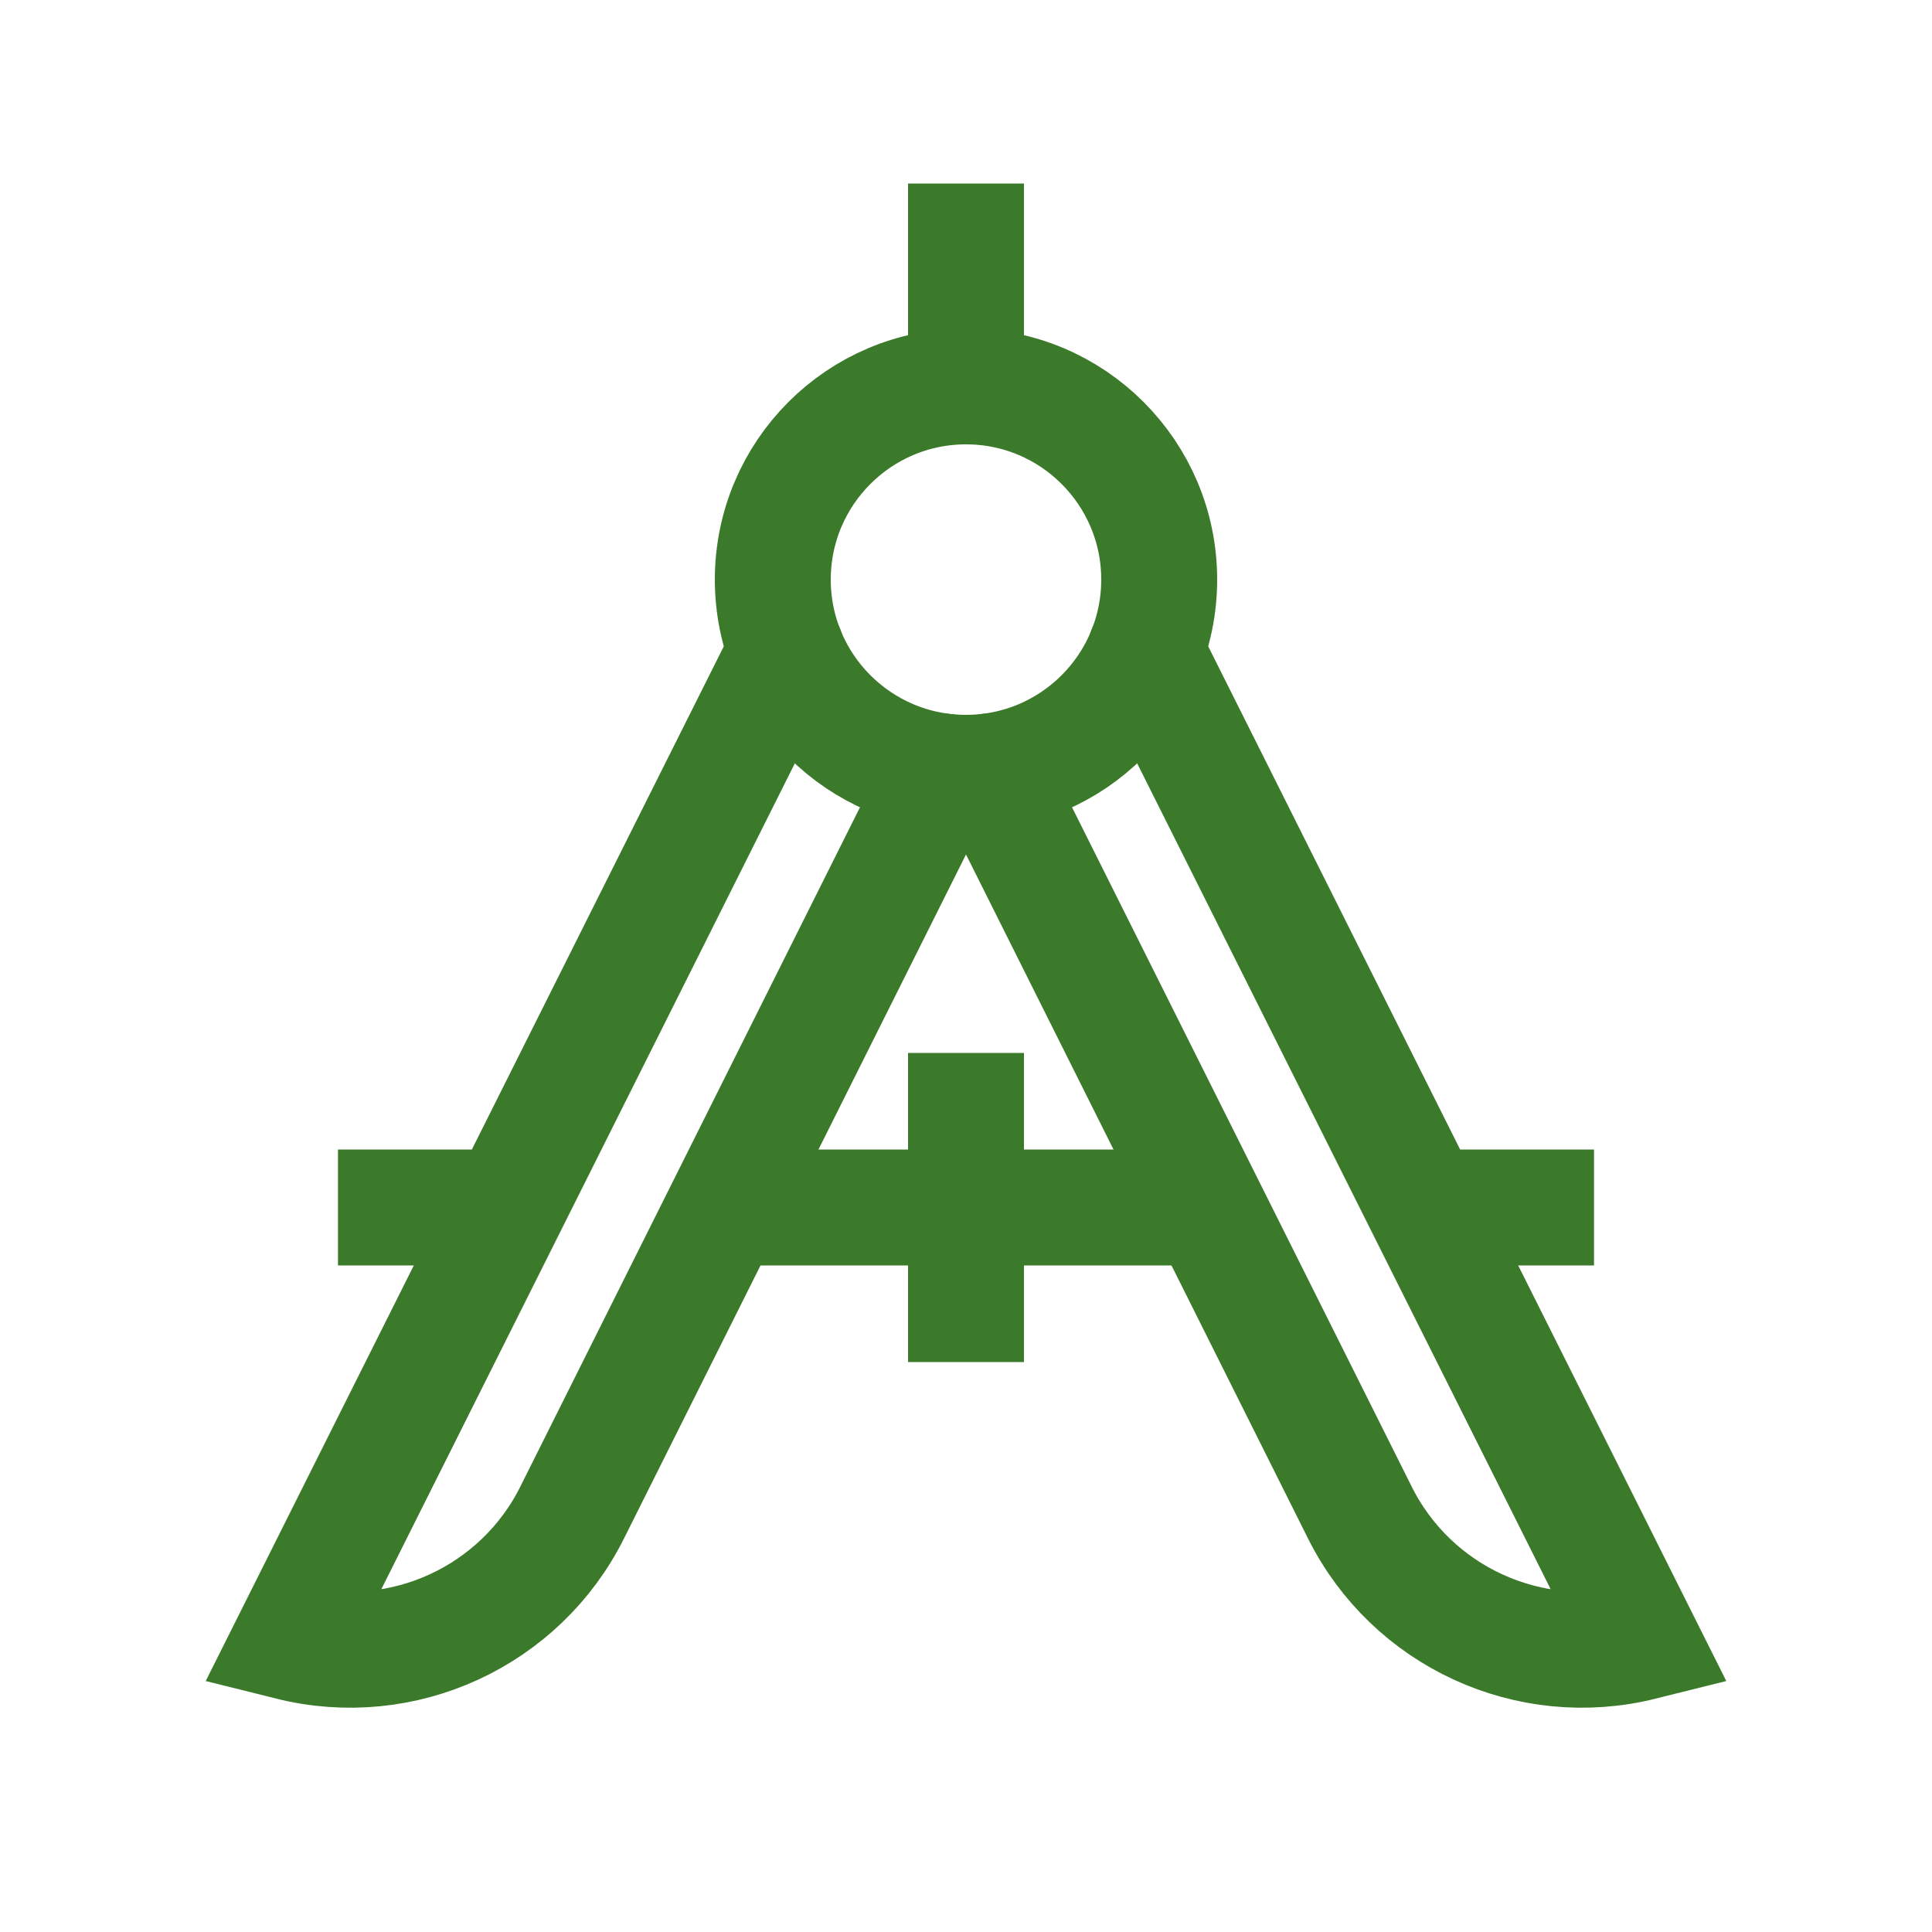
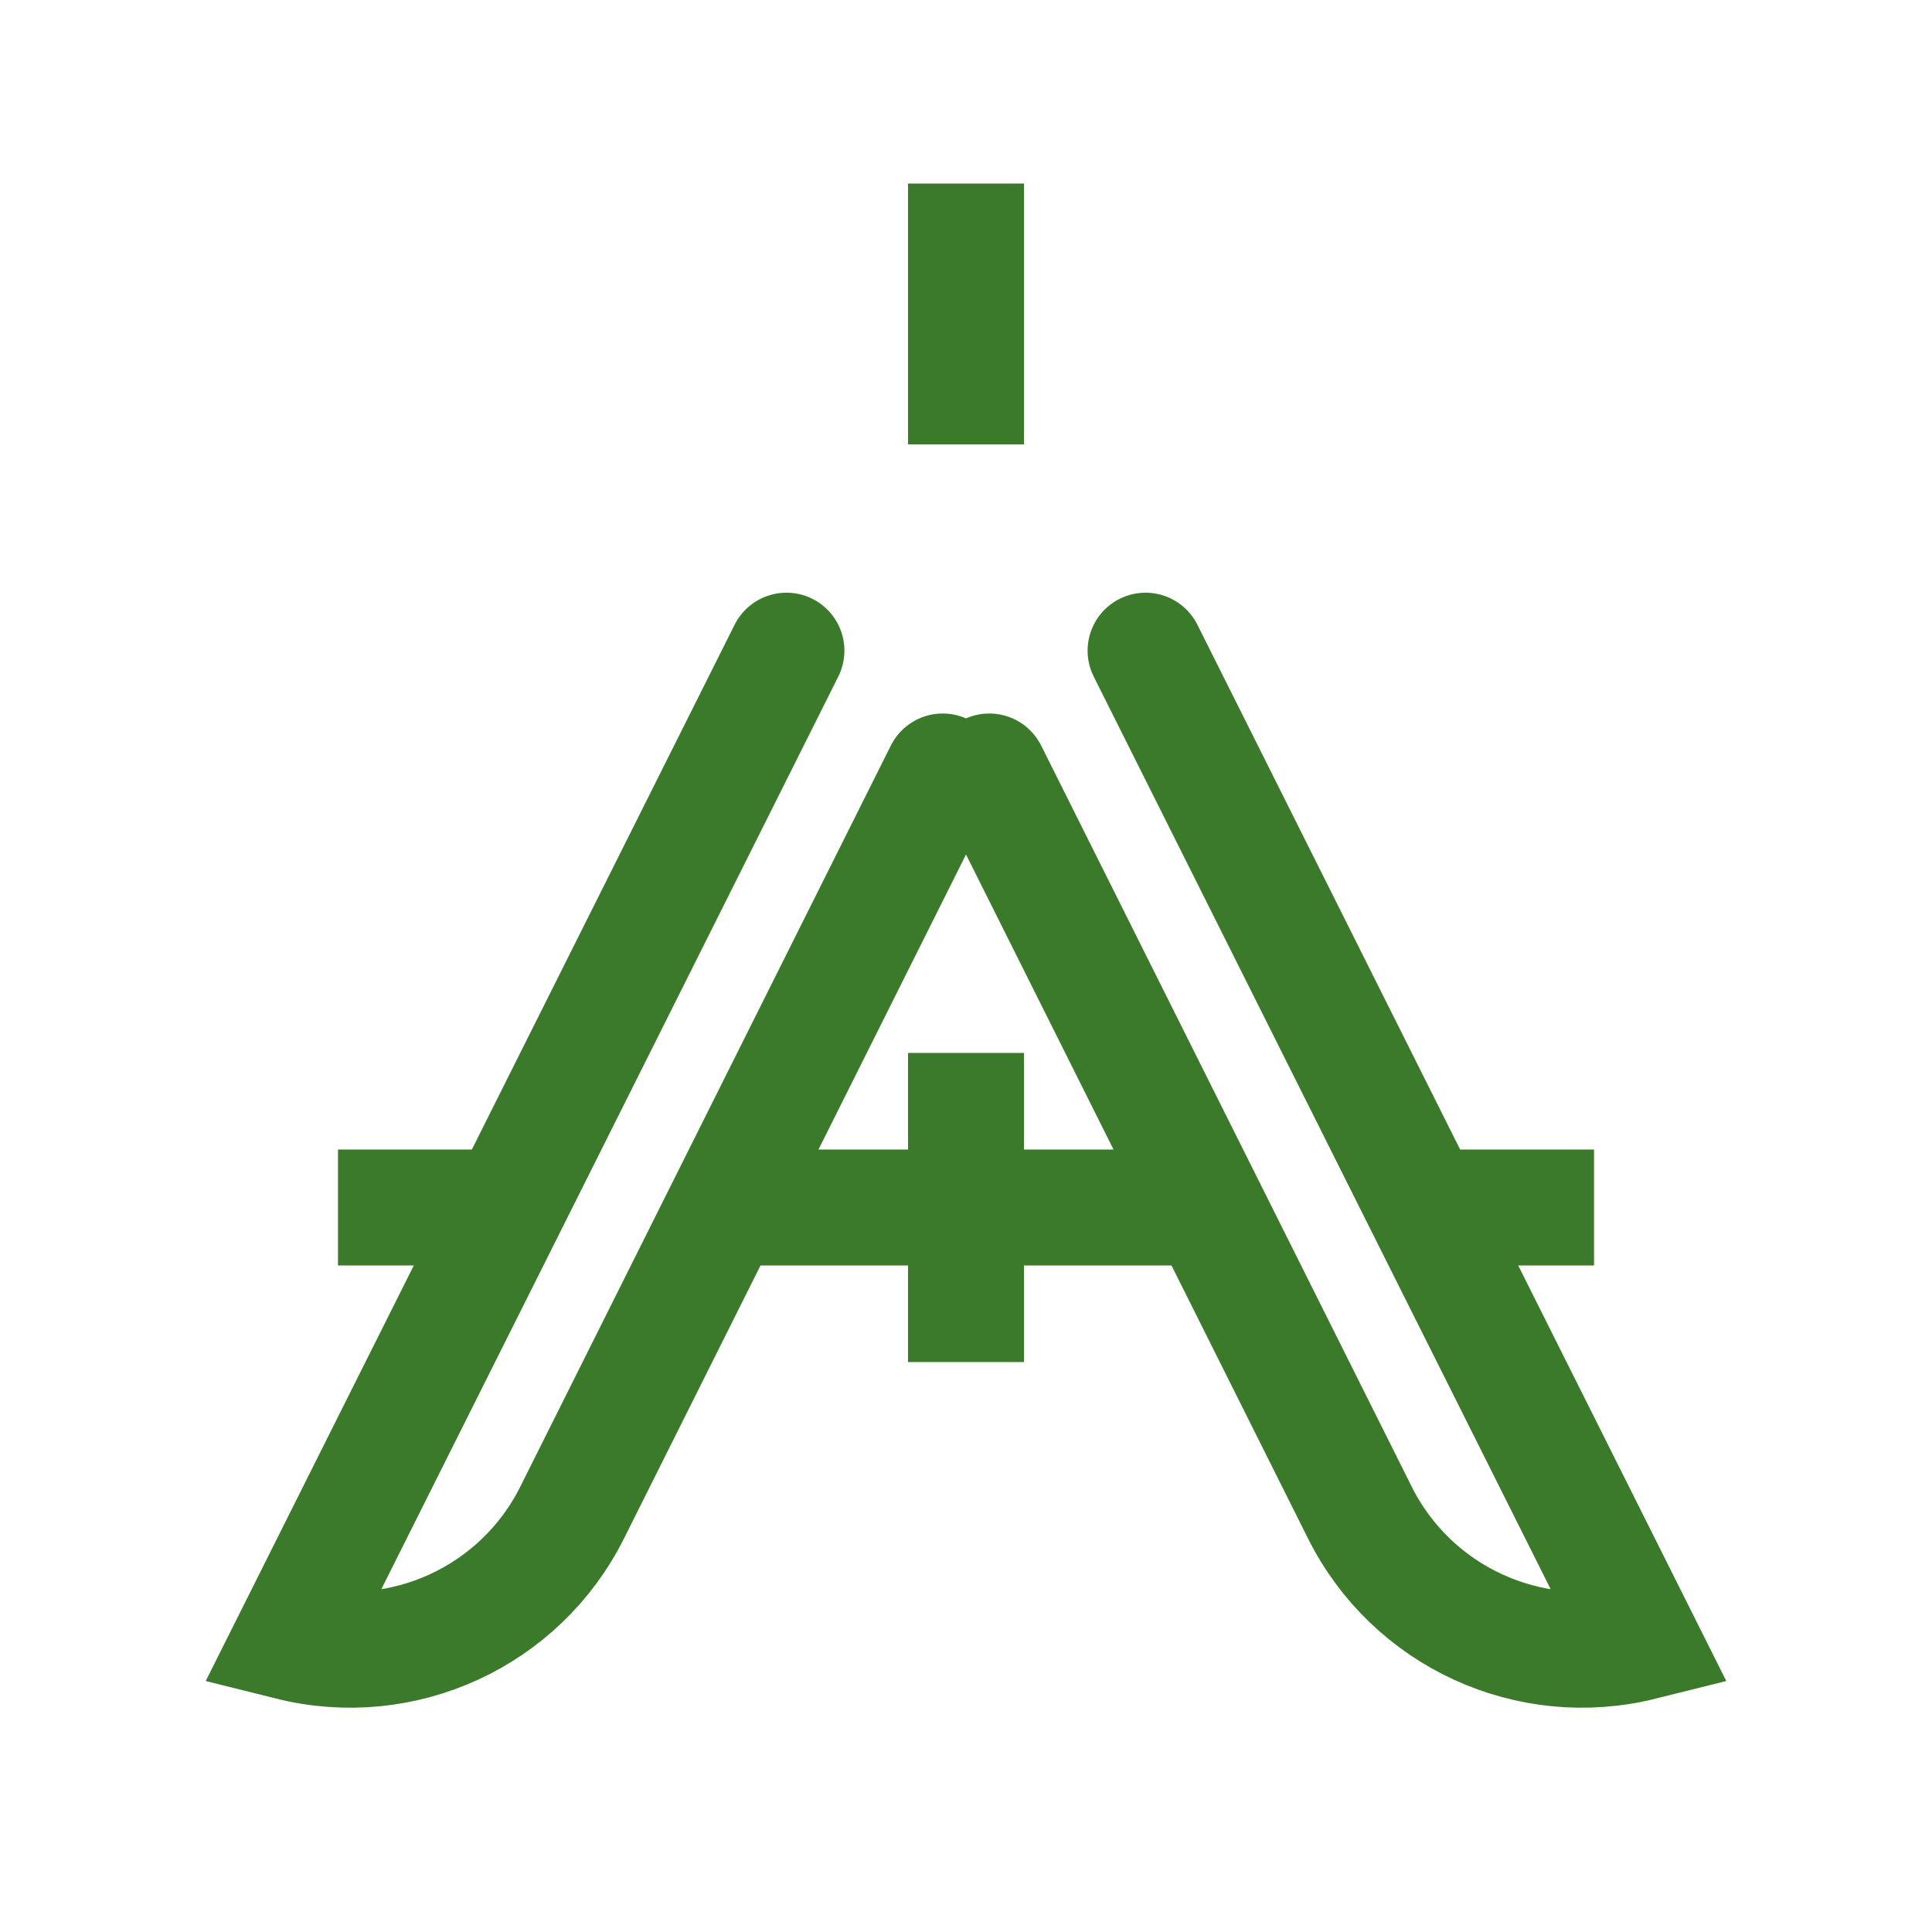
<svg xmlns="http://www.w3.org/2000/svg" width="32" height="32" viewBox="0 0 32 32" fill="none">
  <path d="M23.598 20H26.402" stroke="#3B7A2A" stroke-width="1.92" stroke-miterlimit="10" />
  <path d="M12 20L20 20" stroke="#3B7A2A" stroke-width="1.92" stroke-miterlimit="10" />
  <path d="M5.598 20H8.402" stroke="#3B7A2A" stroke-width="1.92" stroke-miterlimit="10" />
  <path d="M16 18.4V21.6" stroke="#3B7A2A" stroke-width="1.92" stroke-miterlimit="10" stroke-linecap="square" />
  <path d="M15.614 12.778L9.477 25.052C8.616 26.776 6.672 27.669 4.802 27.202L13.026 10.777" stroke="#3B7A2A" stroke-width="1.92" stroke-miterlimit="10" stroke-linecap="round" />
  <path d="M16.386 12.778L22.523 25.052C23.384 26.776 25.328 27.669 27.198 27.202L18.974 10.777" stroke="#3B7A2A" stroke-width="1.92" stroke-miterlimit="10" stroke-linecap="round" />
-   <path d="M16 12.8C17.767 12.8 19.2 11.367 19.2 9.6C19.2 7.833 17.767 6.4 16 6.4C14.233 6.4 12.8 7.833 12.8 9.6C12.8 11.367 14.233 12.8 16 12.8Z" stroke="#3B7A2A" stroke-width="1.92" stroke-miterlimit="10" stroke-linecap="square" />
  <path d="M16 4V6.4" stroke="#3B7A2A" stroke-width="1.92" stroke-miterlimit="10" stroke-linecap="square" />
</svg>